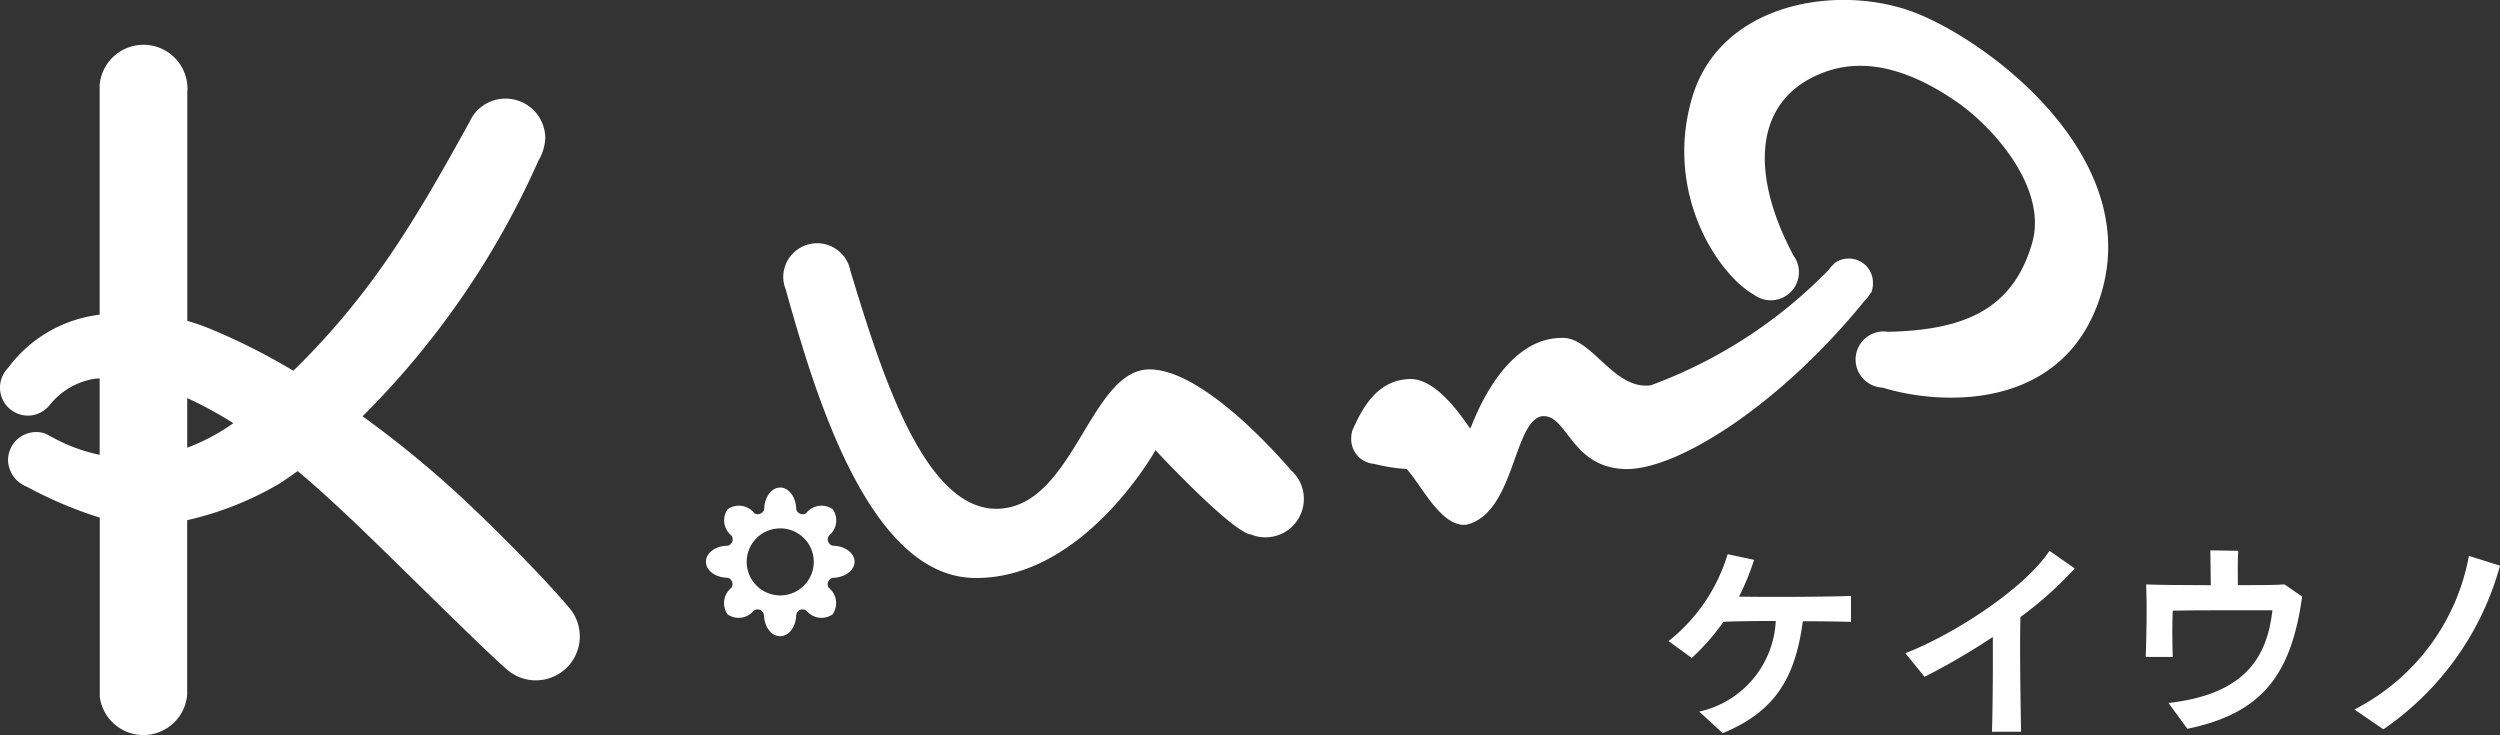
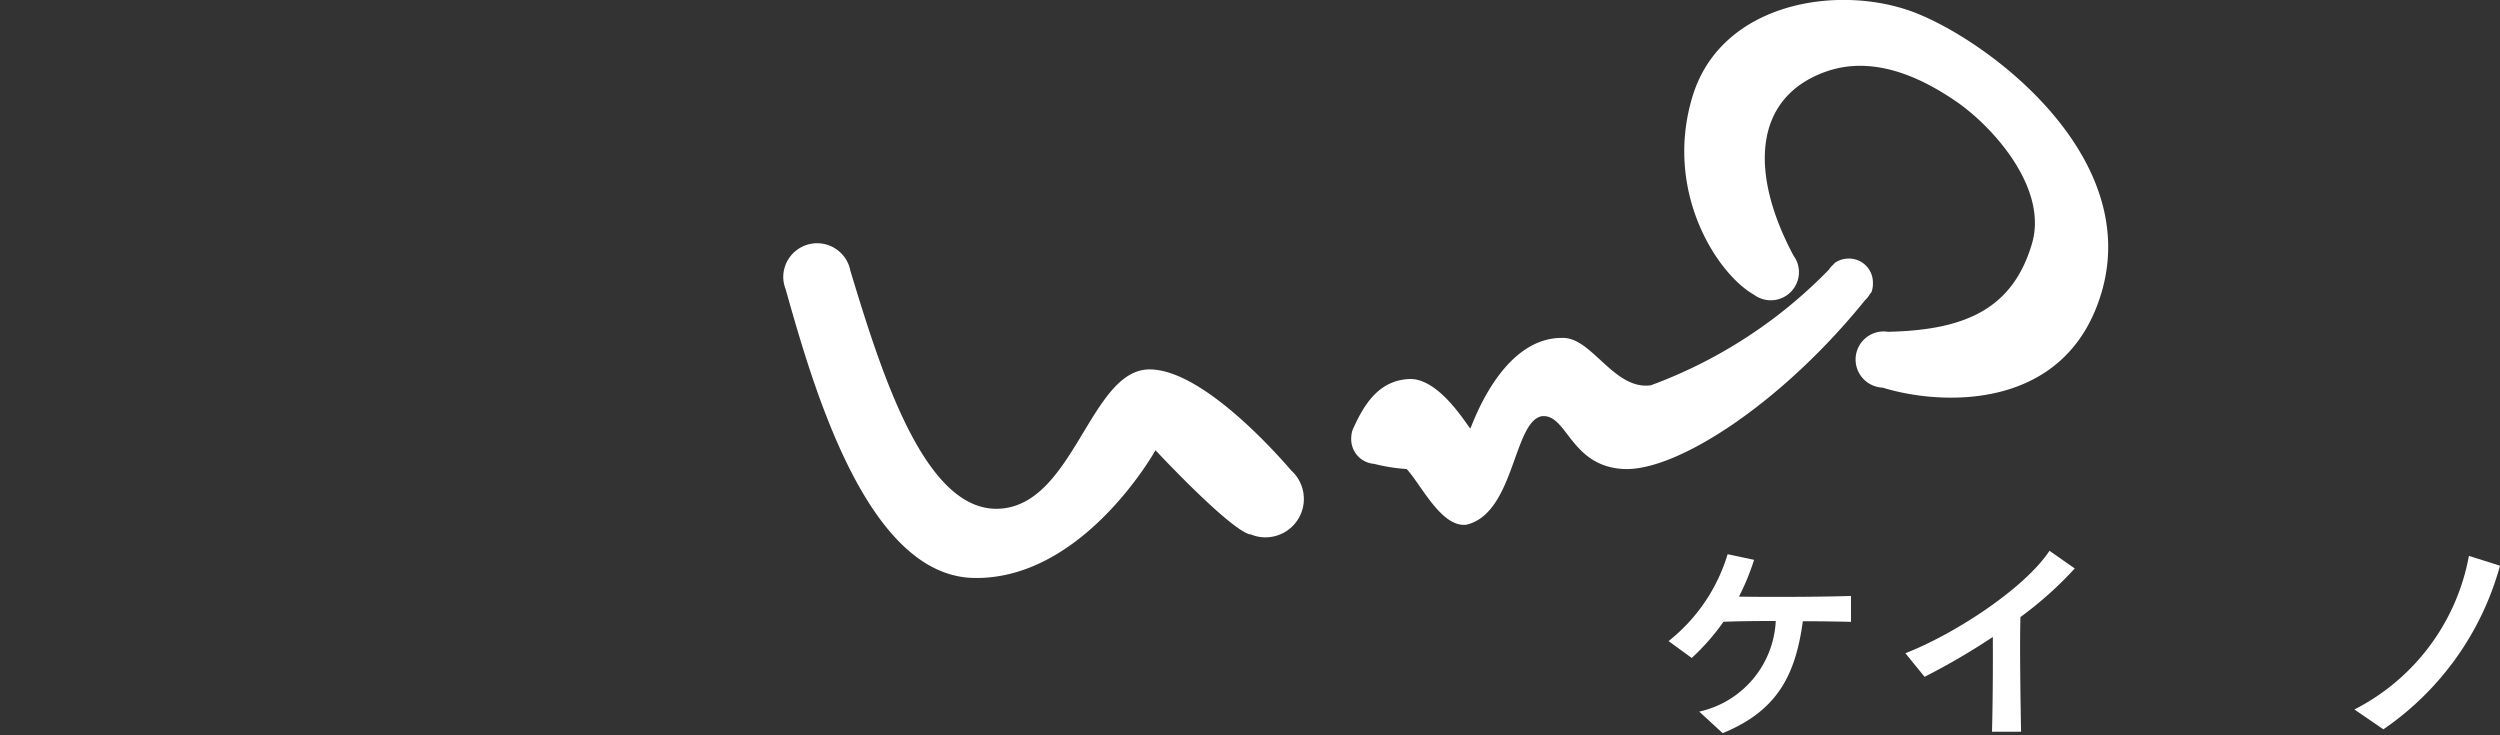
<svg xmlns="http://www.w3.org/2000/svg" id="mypageLogo" width="101.928" height="29.968" viewBox="0 0 101.928 29.968">
  <rect x="0" y="0" width="101.928" height="29.968" fill="#333333" stroke="none" />
  <g id="グループ_94" data-name="グループ 94" transform="translate(0)">
-     <path id="パス_162" data-name="パス 162" d="M165.561,385.736c-.632-.754-2.308-2.536-4.254-4.364a42.422,42.422,0,0,0-4.12-3.383,34.39,34.39,0,0,0,7.173-10.428,1.974,1.974,0,0,0,.277-.907,1.619,1.619,0,0,0-2.946-.926h0l-.012.024a1.576,1.576,0,0,0-.134.24c-2.264,4.114-4.034,7.065-7.181,10.14a25.953,25.953,0,0,0-3.255-1.654,9.84,9.84,0,0,0-1.068-.381v-9.311c0-.051.008-.1.008-.158a1.794,1.794,0,0,0-3.581-.15l0,9.369a5.435,5.435,0,0,0-3.73,2.165.8.8,0,0,0-.12.144c-.009.011-.016.022-.024.032l-.02.039a1.128,1.128,0,0,0-.17.593,1.141,1.141,0,0,0,1.14,1.141,1.128,1.128,0,0,0,.712-.256c.014-.014.034-.024.047-.038a1.236,1.236,0,0,0,.138-.149,2.942,2.942,0,0,1,1.828-1.061c.068-.006.133-.008.2-.013v3.116a6.875,6.875,0,0,1-1.834-.664c-.1-.056-.09-.047-.281-.152a.821.821,0,0,1-.12-.059l0,0a1.21,1.21,0,0,0-.352-.054,1.149,1.149,0,0,0-1.149,1.147,1.2,1.2,0,0,0,.769,1.084,16.8,16.8,0,0,0,2.971,1.258l0,7.3a1.792,1.792,0,0,0,3.555,0l.008-.074c0-.123,0-.262,0-.316v-6.806a13.136,13.136,0,0,0,3.755-1.486c.254-.164.5-.338.751-.516,1.479,1.243,2.915,2.662,4.311,4.027,1.335,1.306,3.542,3.482,4.186,4.033a1.792,1.792,0,0,0,2.52-2.545Zm-15.523-6.467v-2.023a15.743,15.743,0,0,1,1.741.937l.138.088A8.224,8.224,0,0,1,150.039,379.269Zm0,9.762c0,.051,0-.053,0,0Z" transform="translate(-142.405 -361.016)" fill="#fff" />
    <path id="パス_163" data-name="パス 163" d="M337.852,416.4c-.75-.873-3.7-4.146-5.8-4.146-2.427,0-3.078,5.562-6.155,5.681-3.019.117-4.784-5.556-6.041-9.7a1.381,1.381,0,0,0-2.738.252,1.4,1.4,0,0,0,.022.236h0a.141.141,0,0,1,.005.015,1.383,1.383,0,0,0,.069.242c1.126,3.99,3.315,11.7,7.681,11.777,4.458.079,7.4-5.208,7.4-5.208s2.978,3.2,3.847,3.432l.009-.011a1.566,1.566,0,0,0,1.706-2.57Z" transform="translate(-285.184 -397.193)" fill="#fff" />
    <path id="パス_164" data-name="パス 164" d="M465,411.918a1.034,1.034,0,0,0,.055-.384.975.975,0,0,0-.974-.976,1,1,0,0,0-.58.176h0l-.06.07a.954.954,0,0,0-.181.206A19.528,19.528,0,0,1,456,415.725c-1.506.207-2.405-1.972-3.61-1.932-2.506-.021-3.689,3.63-3.748,3.689-.079-.02-1.243-2.072-2.5-2.012s-1.854,1.065-2.308,2.09h0a1.235,1.235,0,0,0-.05.365,1.013,1.013,0,0,0,.5.868h0c.014,0,.031.018.045.023a.98.98,0,0,0,.389.112,7.336,7.336,0,0,0,1.326.211c.592.63,1.421,2.407,2.446,2.268,1.953-.474,1.9-4.183,3.059-4.421,1.045-.118,1.162,2.052,3.354,2.152,2.133.1,6.419-2.656,9.833-6.885a.941.941,0,0,0,.193-.244l.074-.092Z" transform="translate(-388.694 -400.016)" fill="#fff" />
    <path id="パス_165" data-name="パス 165" d="M527.509,353.4c-3.076-1.192-7.914-.453-9.082,3.432s1.024,7.223,2.5,8.058h0a1.149,1.149,0,0,0,1.845-.912,1.134,1.134,0,0,0-.219-.671c-1.815-3.394-1.63-6.447,1.305-7.5,1.932-.69,3.887.215,5.364,1.24s3.714,3.519,3.051,5.768c-.807,2.745-2.842,3.526-5.868,3.595a1.176,1.176,0,0,0-.176-.014,1.144,1.144,0,0,0-.746,2.014l0,.006a.112.112,0,0,0,.022.011,1.146,1.146,0,0,0,.684.26c2.306.718,7.478,1.034,8.924-3.894C536.734,359.266,530.583,354.6,527.509,353.4Z" transform="translate(-449.427 -352.882)" fill="#fff" />
-     <path id="パス_166" data-name="パス 166" d="M305.927,464.656c0-.358-.4-.648-.887-.651a.237.237,0,0,1-.056-.019.3.3,0,0,1-.127-.14.291.291,0,0,1-.014-.171.282.282,0,0,1,.059-.1.791.791,0,0,0,.134-1.06.8.8,0,0,0-1.084.164.325.325,0,0,1-.054.029.3.3,0,0,1-.191-.008.3.3,0,0,1-.141-.131.278.278,0,0,1-.018-.065c-.01-.484-.3-.871-.652-.871h0c-.354,0-.641.387-.652.871a.254.254,0,0,1-.017.065.3.3,0,0,1-.142.131.291.291,0,0,1-.189.008.269.269,0,0,1-.054-.029.8.8,0,0,0-1.085-.164.786.786,0,0,0,.135,1.06.258.258,0,0,1,.058.1.289.289,0,0,1-.012.171.3.3,0,0,1-.129.14.248.248,0,0,1-.054.019c-.49,0-.887.292-.887.651s.372.633.842.653v0a.237.237,0,0,1,.153.059l0,0a.289.289,0,0,1,.069.1.277.277,0,0,1,.015.154.316.316,0,0,1-.043.1.8.8,0,0,0-.157,1.077.786.786,0,0,0,1.053-.129.24.24,0,0,1,.15-.068l.019,0a.315.315,0,0,1,.11.019.273.273,0,0,1,.066.042c.011.011.022.024.031.036a.272.272,0,0,1,.059.149l0,0c.018.47.3.845.65.845h.013c.349,0,.632-.374.65-.845l0,0a.264.264,0,0,1,.06-.149.381.381,0,0,1,.031-.036.291.291,0,0,1,.066-.042.311.311,0,0,1,.11-.019l.018,0a.236.236,0,0,1,.149.068.787.787,0,0,0,1.054.129.8.8,0,0,0-.158-1.077.26.26,0,0,1-.026-.251.263.263,0,0,1,.069-.1l0,0a.235.235,0,0,1,.153-.059v0C305.556,465.288,305.928,465,305.927,464.656Zm-1.765.525a1.367,1.367,0,1,1-1.789-1.78,1.381,1.381,0,0,1,1.048,0A1.365,1.365,0,0,1,304.162,465.181Z" transform="translate(-271.086 -441.755)" fill="#fff" />
  </g>
  <g id="グループ_95" data-name="グループ 95" transform="translate(68.029 22.438)">
    <path id="パス_167" data-name="パス 167" d="M520.067,479.239c-.3,2.213-1.052,3.656-3.268,4.563l-.956-.879a3.983,3.983,0,0,0,3.12-3.695c-.83,0-1.649.011-2.132.033a9.091,9.091,0,0,1-1.294,1.475l-.945-.688A7.133,7.133,0,0,0,517,476.506l1.079.229a9.754,9.754,0,0,1-.616,1.5c1.381.025,3.678.006,4.567-.028v1.057C521.664,479.254,520.907,479.239,520.067,479.239Z" transform="translate(-514.592 -476.348)" fill="#fff" />
    <path id="パス_168" data-name="パス 168" d="M572.11,478.442c-.033,1.155,0,3.193.025,4.675h-1.185c.034-1.177.04-2.712.034-3.864a27.264,27.264,0,0,1-2.783,1.625l-.783-.962c1.959-.757,4.84-2.615,5.877-4.176l1.029.721A15.042,15.042,0,0,1,572.11,478.442Z" transform="translate(-557.763 -475.722)" fill="#fff" />
-     <path id="パス_169" data-name="パス 169" d="M622.751,482.917l-.77-1.052c3.093-.353,4.02-1.835,4.238-3.78-1.359,0-3.076-.007-4.065.015-.025.588-.02,1.205,0,1.887h-1.1c.029-.978.056-1.959.017-2.956.494.02,1.553.031,2.635.031,0-.483-.019-1.027-.019-1.42l1.139.018c-.033.383-.017.909-.017,1.4.856,0,1.6,0,1.9-.031l.723.5C626.984,480.678,625.84,482.279,622.751,482.917Z" transform="translate(-601.598 -475.641)" fill="#fff" />
    <path id="パス_170" data-name="パス 170" d="M668.758,483.95l-1.182-.809a8.817,8.817,0,0,0,4.669-6.262l1.267.4A11.894,11.894,0,0,1,668.758,483.95Z" transform="translate(-639.613 -476.653)" fill="#fff" />
  </g>
</svg>